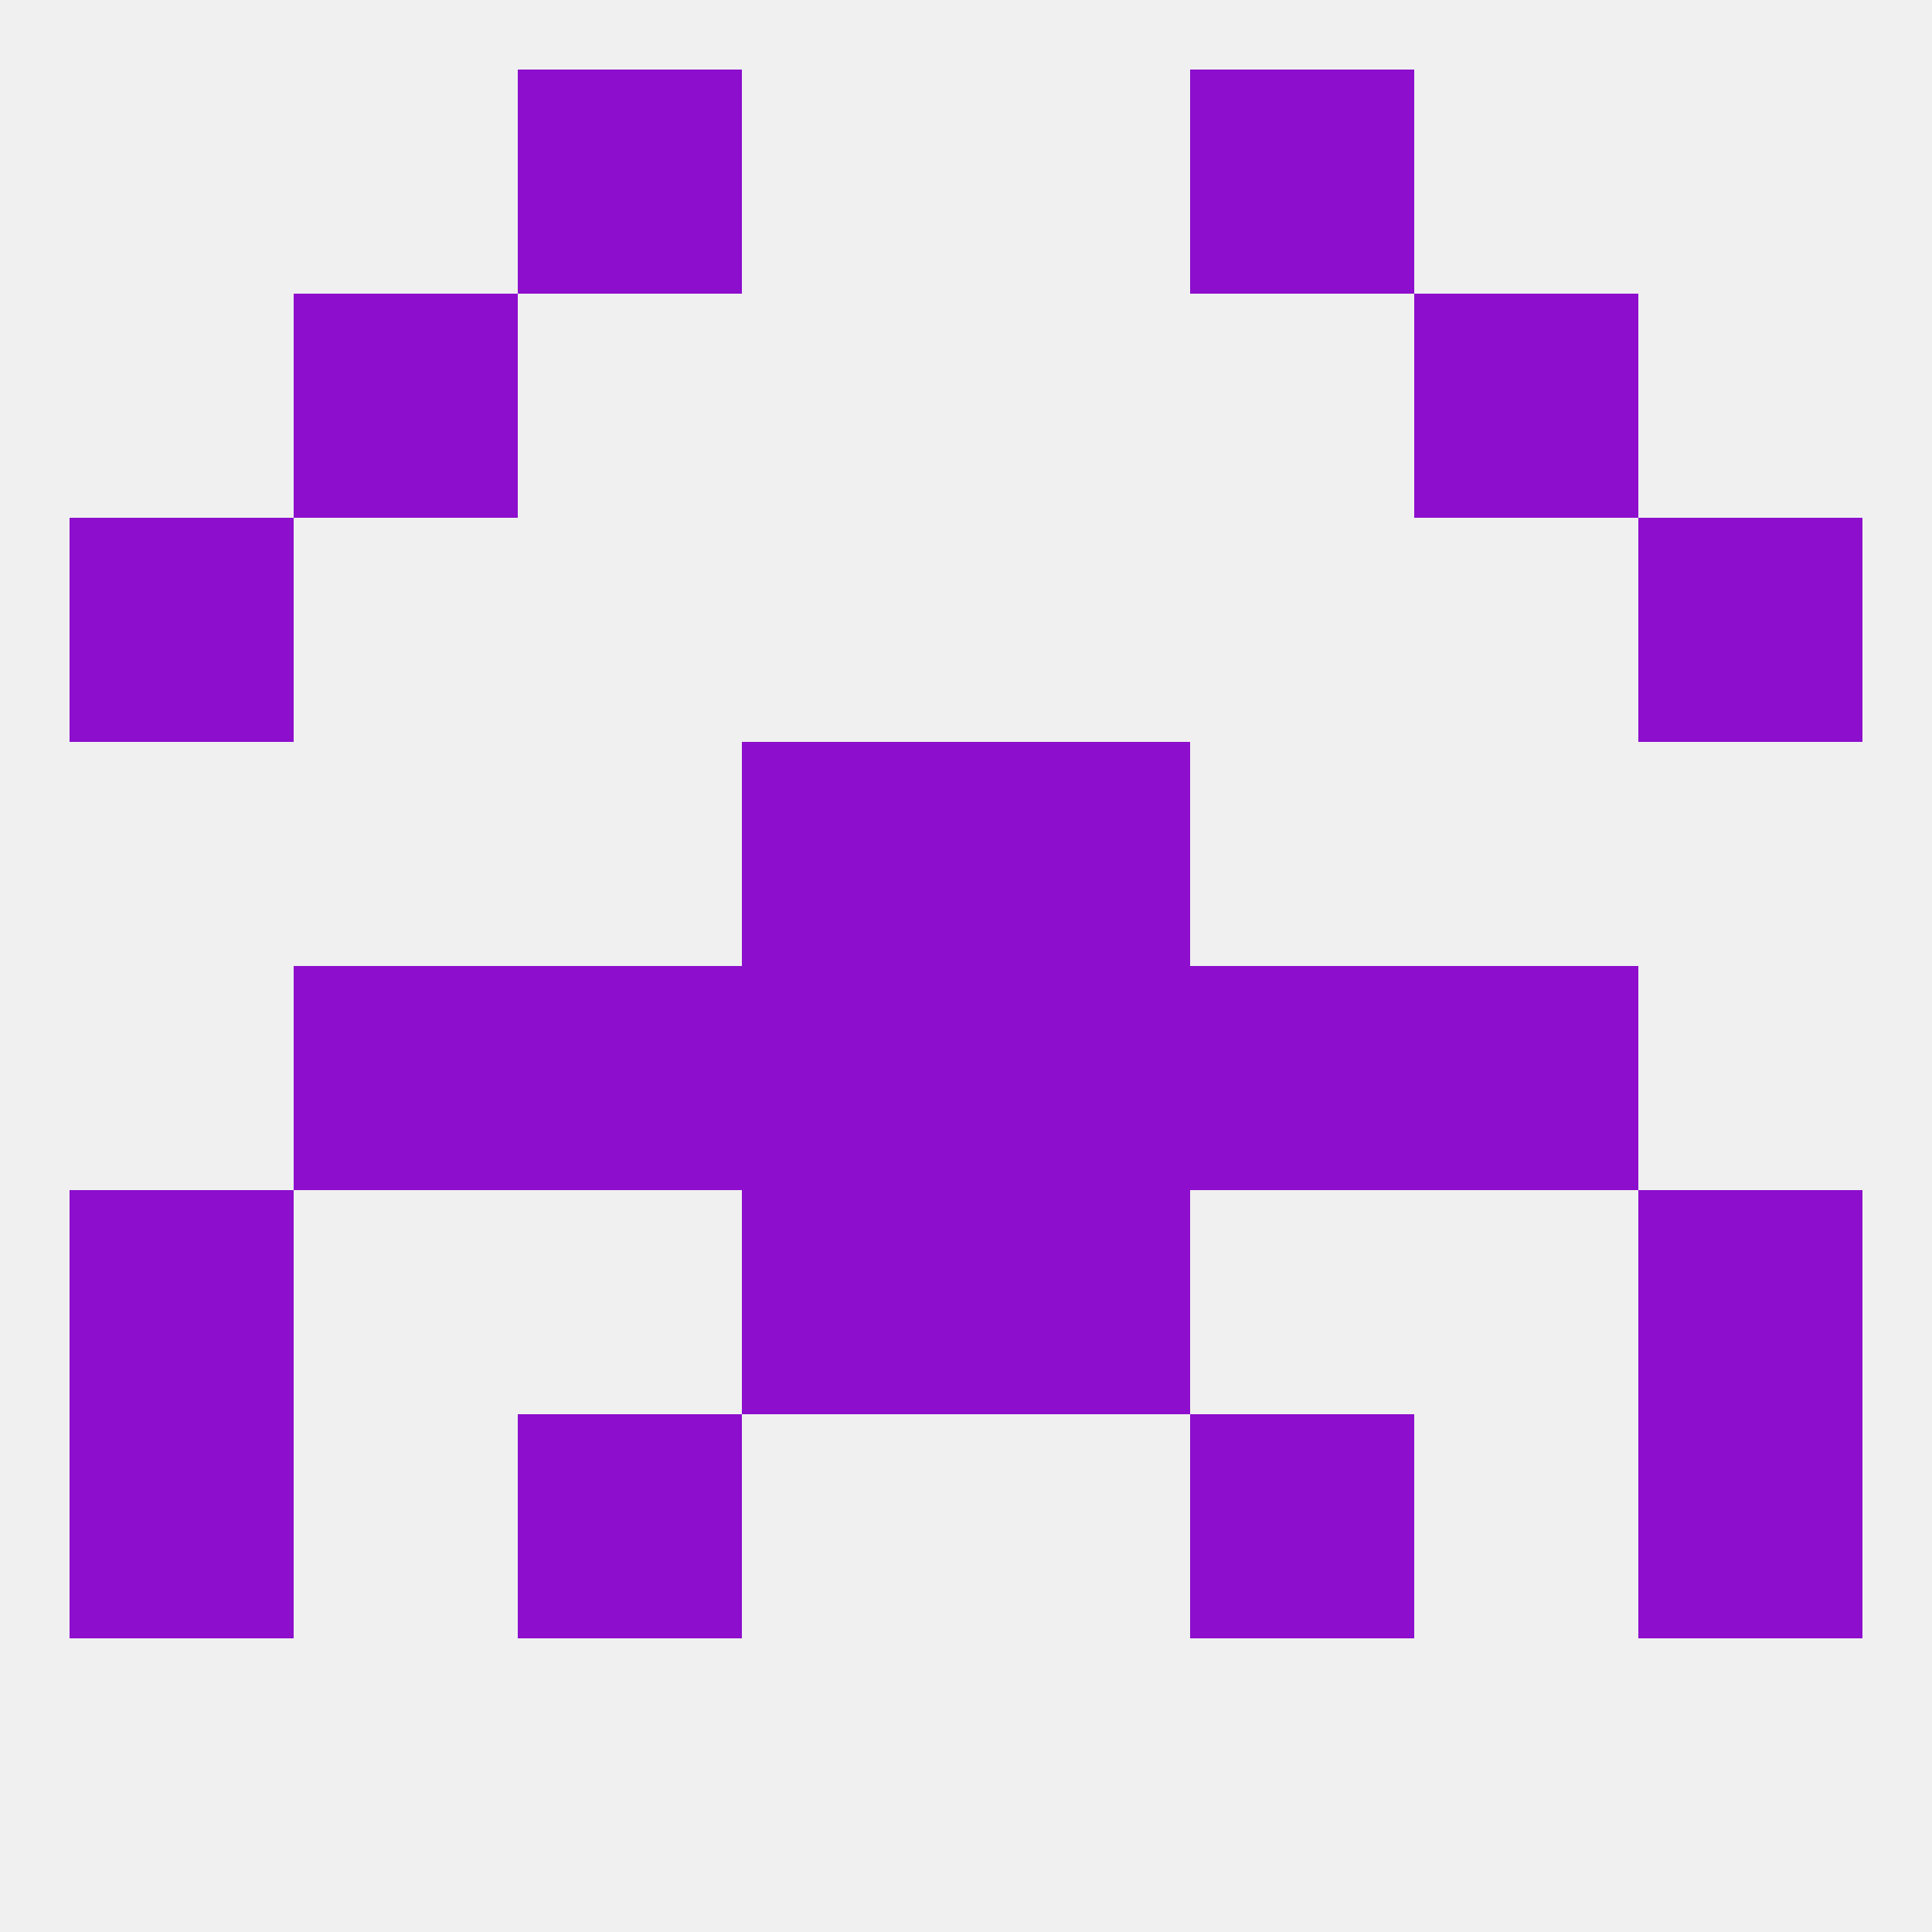
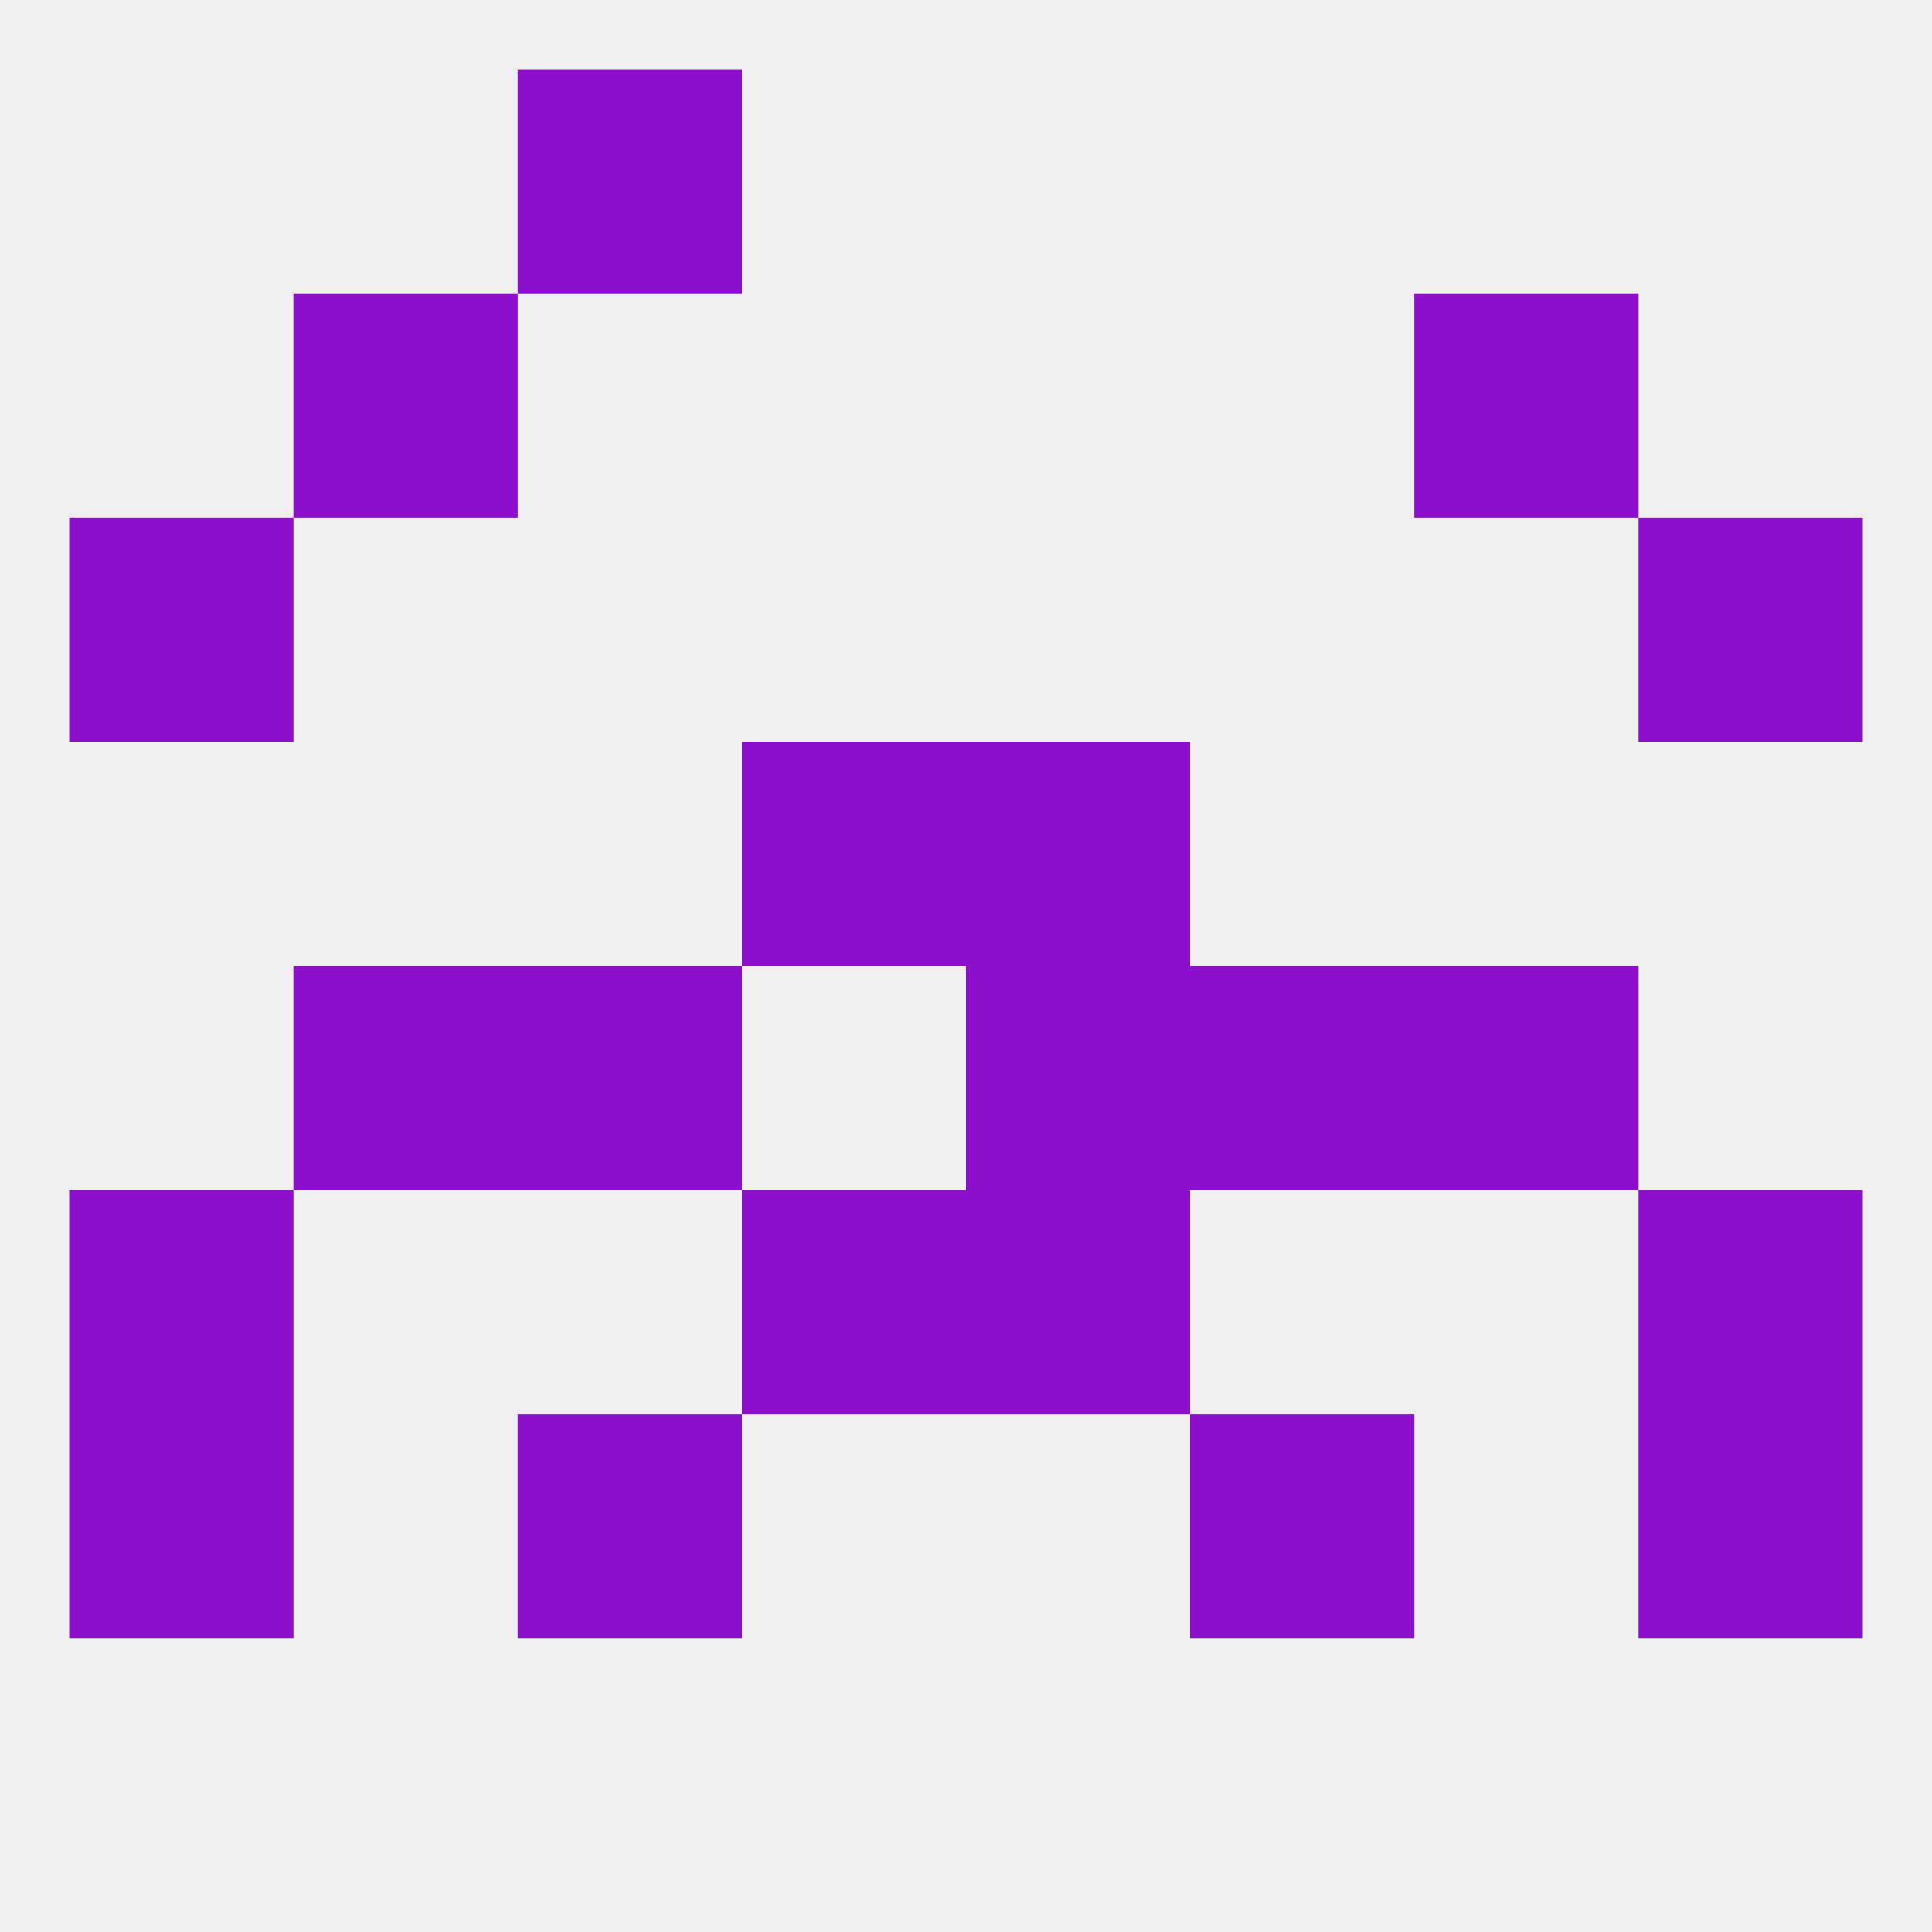
<svg xmlns="http://www.w3.org/2000/svg" version="1.1" baseprofile="full" width="250" height="250" viewBox="0 0 250 250">
  <rect width="100%" height="100%" fill="rgba(240,240,240,255)" />
  <rect x="9" y="67" width="29" height="29" fill="rgba(141,14,205,255)" />
  <rect x="212" y="67" width="29" height="29" fill="rgba(141,14,205,255)" />
  <rect x="38" y="38" width="29" height="29" fill="rgba(141,14,205,255)" />
  <rect x="183" y="38" width="29" height="29" fill="rgba(141,14,205,255)" />
-   <rect x="154" y="9" width="29" height="29" fill="rgba(141,14,205,255)" />
  <rect x="67" y="9" width="29" height="29" fill="rgba(141,14,205,255)" />
  <rect x="9" y="154" width="29" height="29" fill="rgba(141,14,205,255)" />
  <rect x="212" y="154" width="29" height="29" fill="rgba(141,14,205,255)" />
  <rect x="96" y="154" width="29" height="29" fill="rgba(141,14,205,255)" />
  <rect x="125" y="154" width="29" height="29" fill="rgba(141,14,205,255)" />
-   <rect x="96" y="125" width="29" height="29" fill="rgba(141,14,205,255)" />
  <rect x="125" y="125" width="29" height="29" fill="rgba(141,14,205,255)" />
  <rect x="67" y="125" width="29" height="29" fill="rgba(141,14,205,255)" />
  <rect x="154" y="125" width="29" height="29" fill="rgba(141,14,205,255)" />
  <rect x="38" y="125" width="29" height="29" fill="rgba(141,14,205,255)" />
  <rect x="183" y="125" width="29" height="29" fill="rgba(141,14,205,255)" />
  <rect x="154" y="183" width="29" height="29" fill="rgba(141,14,205,255)" />
  <rect x="9" y="183" width="29" height="29" fill="rgba(141,14,205,255)" />
  <rect x="212" y="183" width="29" height="29" fill="rgba(141,14,205,255)" />
  <rect x="67" y="183" width="29" height="29" fill="rgba(141,14,205,255)" />
  <rect x="96" y="96" width="29" height="29" fill="rgba(141,14,205,255)" />
  <rect x="125" y="96" width="29" height="29" fill="rgba(141,14,205,255)" />
</svg>